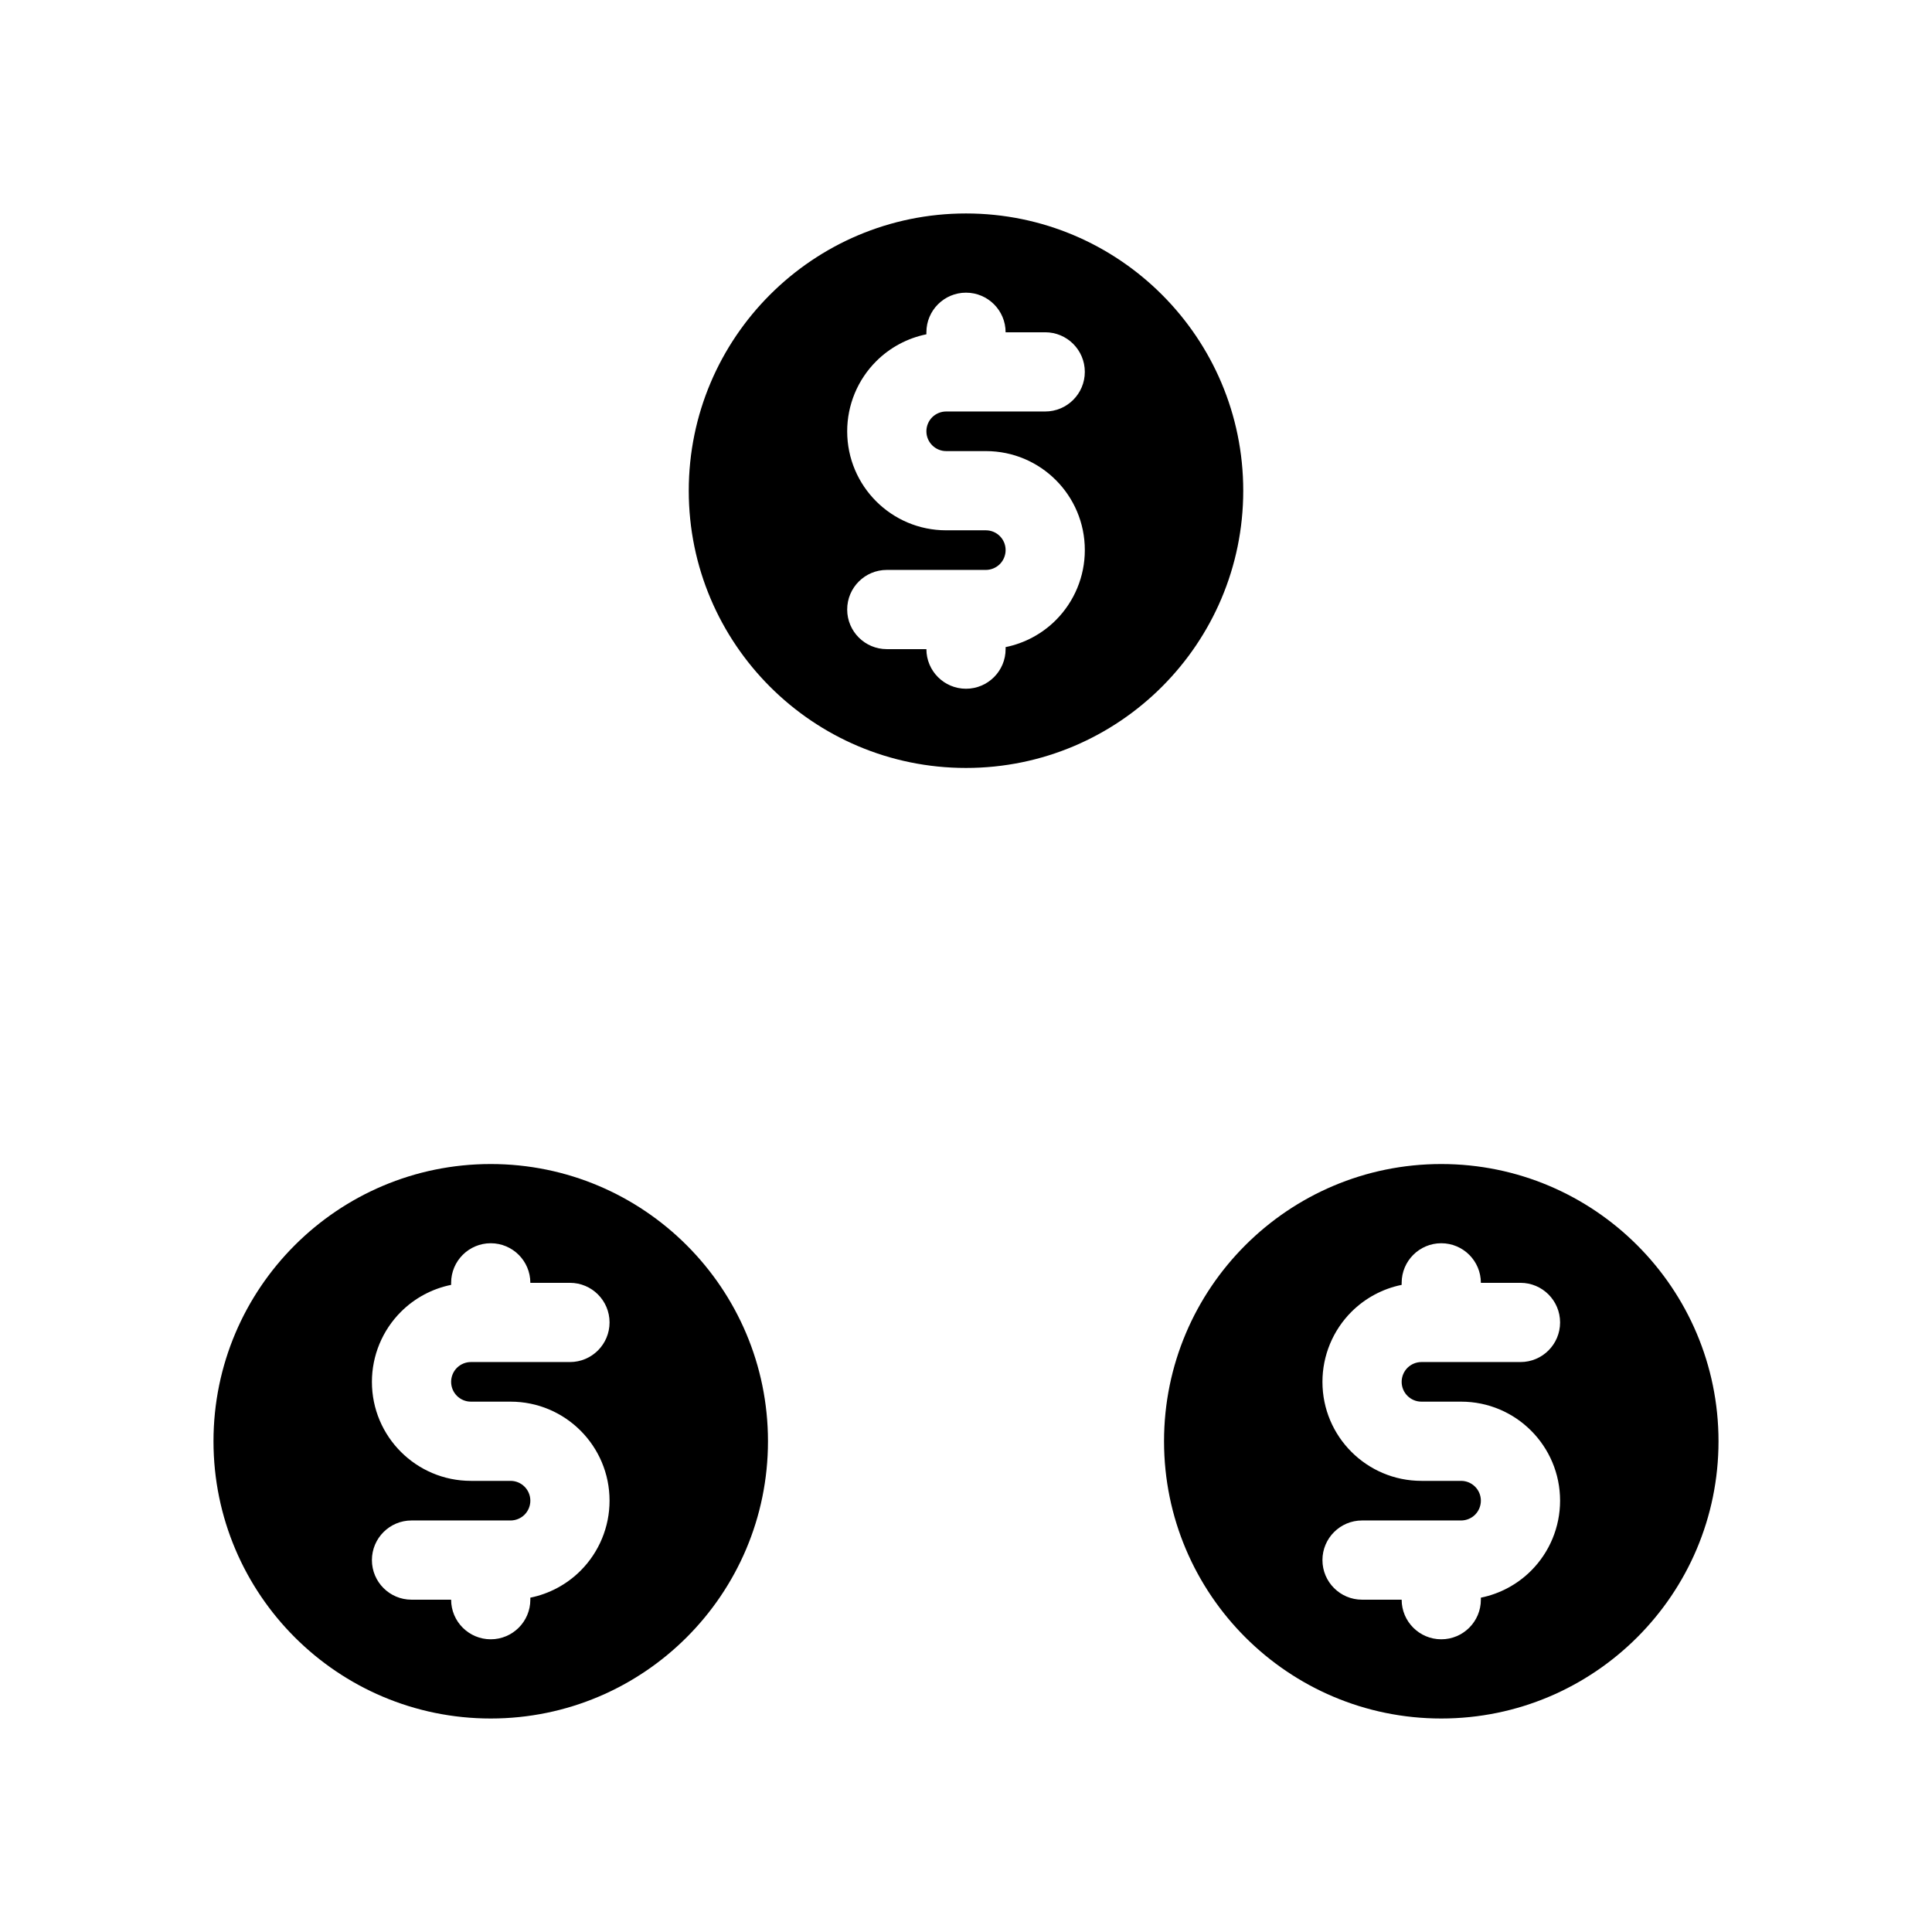
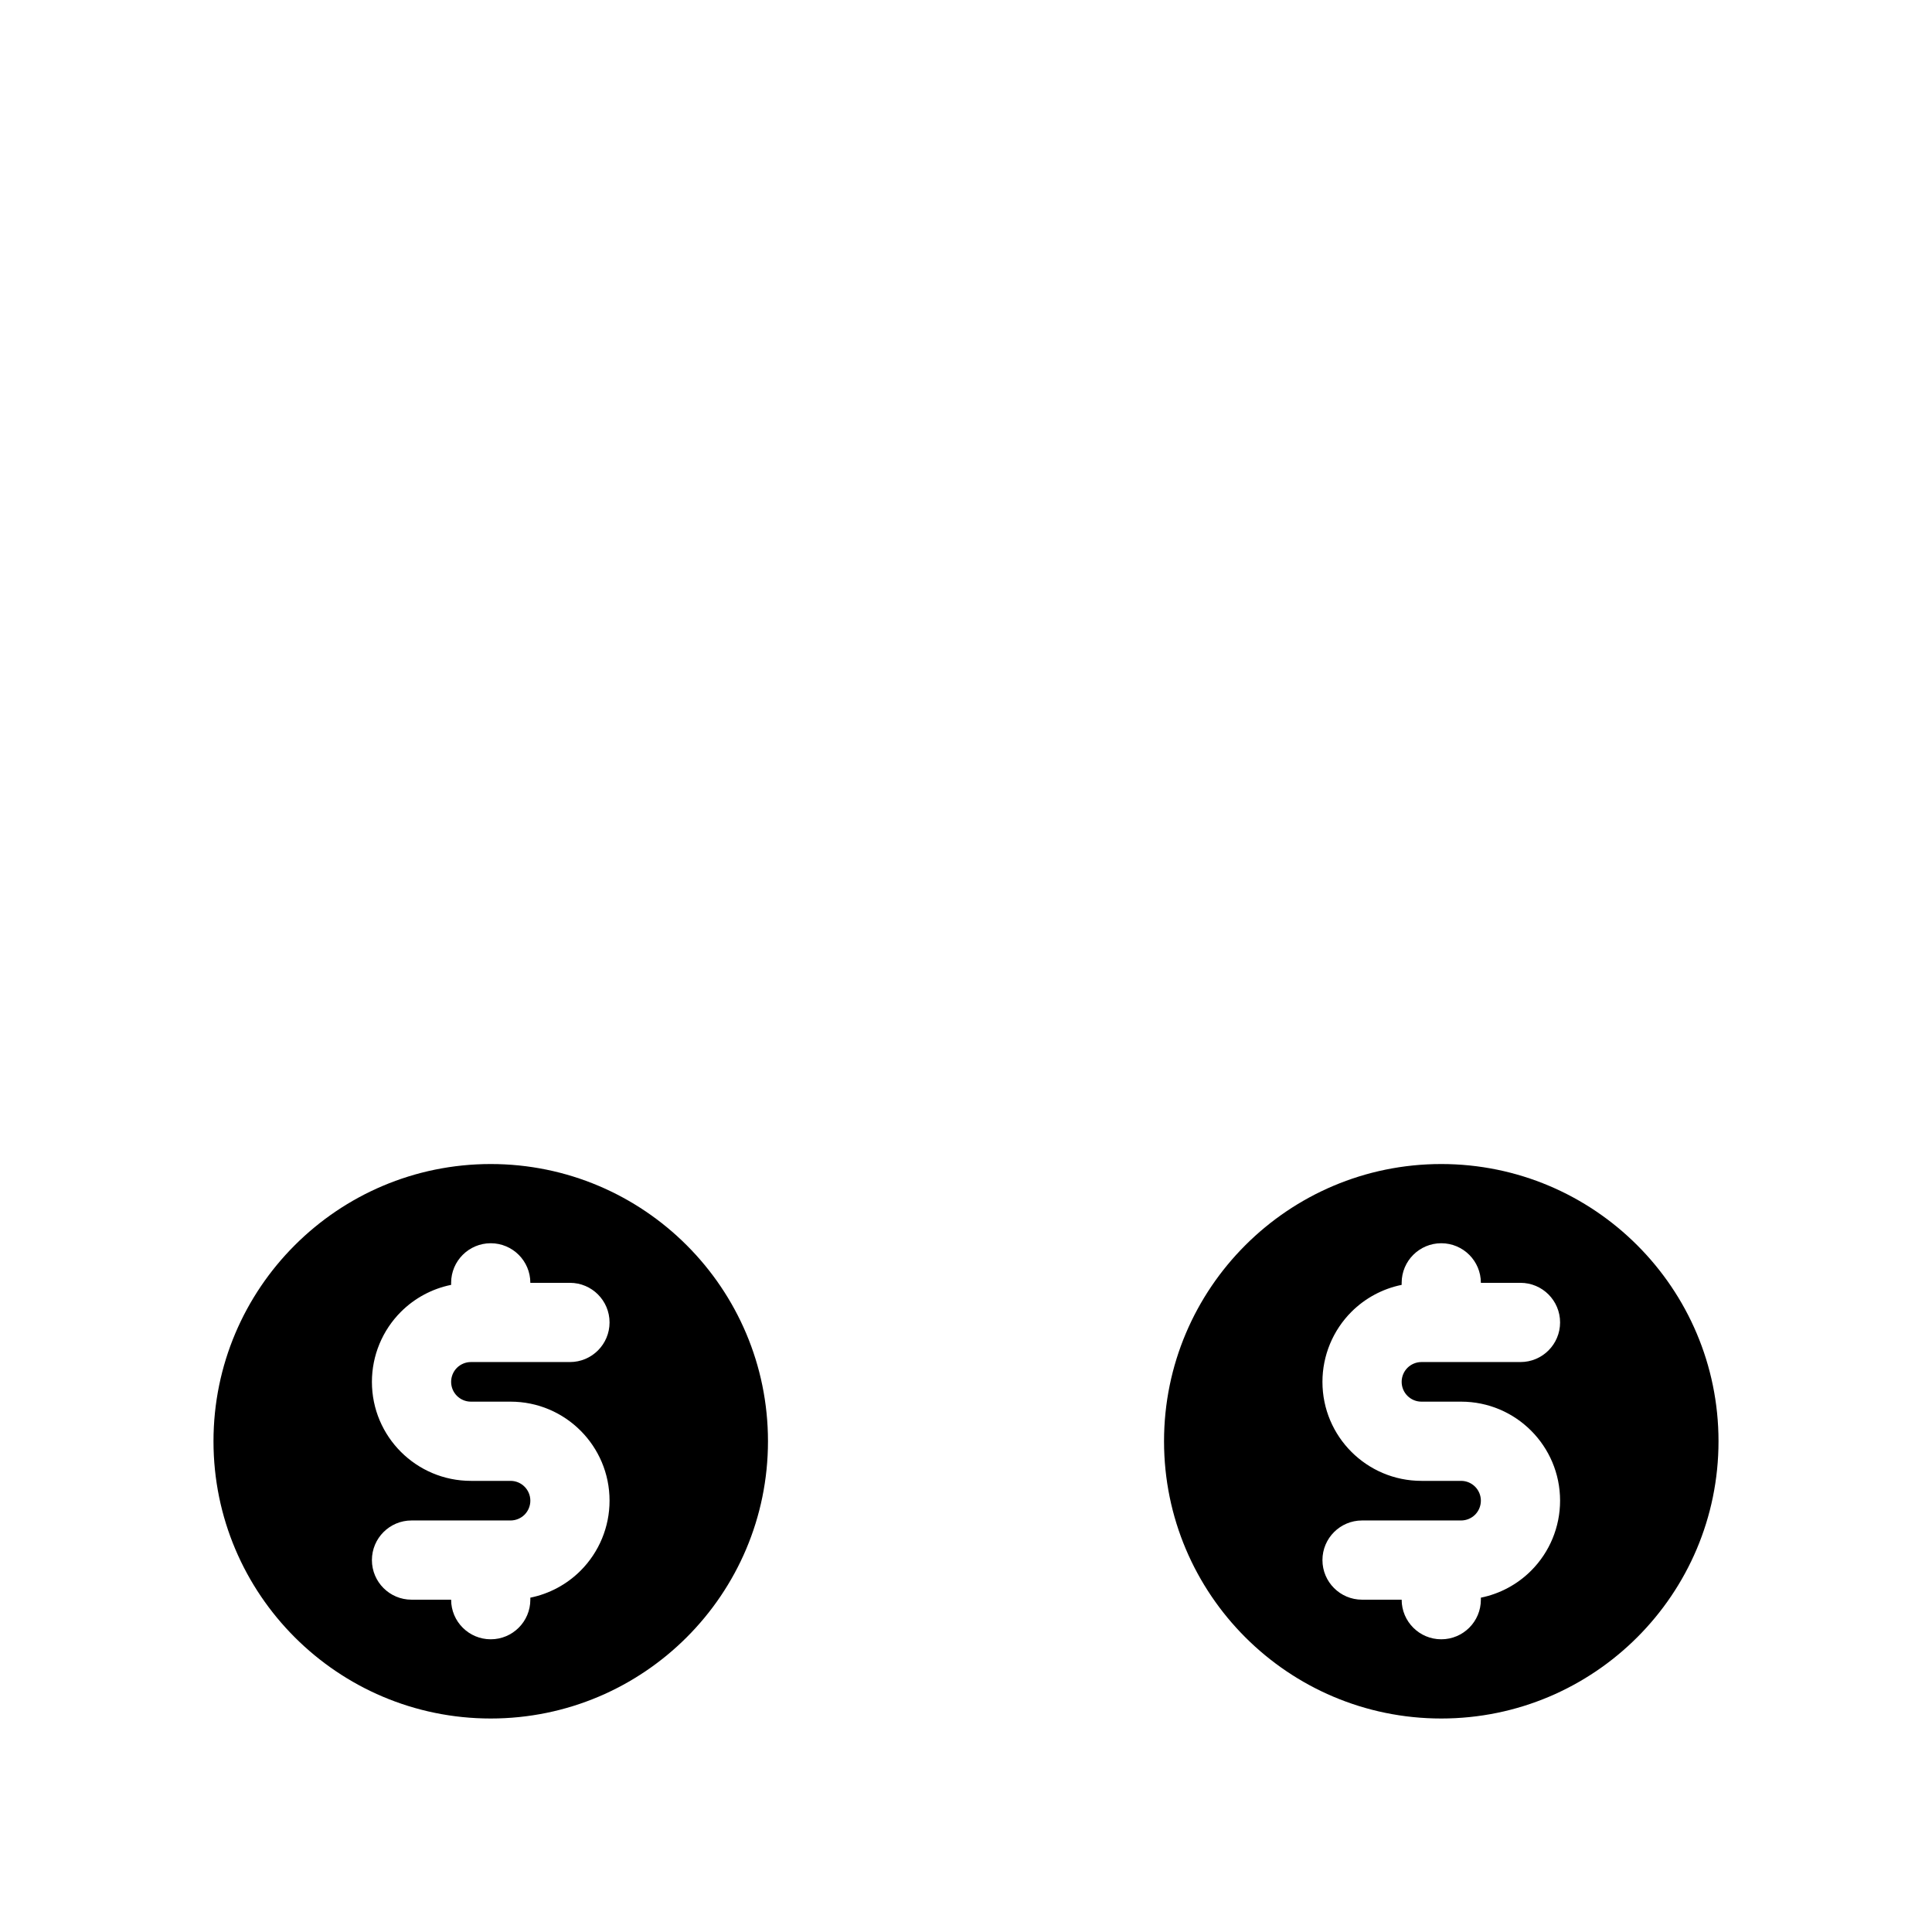
<svg xmlns="http://www.w3.org/2000/svg" fill="#000000" width="800px" height="800px" version="1.1" viewBox="144 144 512 512">
  <g fill-rule="evenodd">
    <path d="m525.95 452.48c40.547 0 73.473 32.926 73.473 73.469 0 40.547-32.926 73.473-73.473 73.473-40.543 0-73.469-32.926-73.469-73.473 0-40.543 32.926-73.469 73.469-73.469zm-10.496 32.023v-0.539c0-5.793 4.703-10.492 10.496-10.492 5.797 0 10.496 4.699 10.496 10.492h10.496c5.797 0 10.496 4.703 10.496 10.496 0 5.797-4.699 10.496-10.496 10.496h-26.238c-1.395 0-2.731 0.559-3.715 1.535-0.977 0.984-1.535 2.32-1.535 3.715h-10.496 10.496c0 2.898 2.352 5.246 5.25 5.246h10.496c14.496 0 26.238 11.746 26.238 26.242h-10.496 10.496c0 6.957-2.758 13.633-7.68 18.555-3.664 3.664-8.305 6.133-13.312 7.148v0.535c0 5.797-4.699 10.496-10.496 10.496-5.793 0-10.496-4.699-10.496-10.496h-10.496c-5.793 0-10.496-4.699-10.496-10.496 0-5.793 4.703-10.496 10.496-10.496h26.242c1.395 0 2.731-0.555 3.715-1.531 0.977-0.984 1.531-2.32 1.531-3.715h10.496-10.496c0-2.898-2.348-5.25-5.246-5.25h-5.25v-10.703 10.703h-5.246c-14.496 0-26.242-11.742-26.242-26.238h10.496-10.496c0-6.961 2.762-13.633 7.684-18.559 3.664-3.66 8.305-6.129 13.309-7.144z" />
    <path d="m274.05 452.48c40.547 0 73.473 32.926 73.473 73.469 0 40.547-32.926 73.473-73.473 73.473s-73.473-32.926-73.473-73.473c0-40.543 32.926-73.469 73.473-73.469zm-10.496 32.023v-0.539c0-5.793 4.703-10.492 10.496-10.492s10.496 4.699 10.496 10.492h10.496c5.793 0 10.496 4.703 10.496 10.496 0 5.797-4.703 10.496-10.496 10.496h-26.242c-1.395 0-2.727 0.559-3.715 1.535-0.977 0.984-1.531 2.32-1.531 3.715h-10.496 10.496c0 2.898 2.352 5.246 5.246 5.246h10.496c14.496 0 26.242 11.746 26.242 26.242h-10.496 10.496c0 6.957-2.762 13.633-7.684 18.555-3.664 3.664-8.305 6.133-13.309 7.148v0.535c0 5.797-4.703 10.496-10.496 10.496s-10.496-4.699-10.496-10.496h-10.496c-5.793 0-10.496-4.699-10.496-10.496 0-5.793 4.703-10.496 10.496-10.496h26.238c1.398 0 2.731-0.555 3.715-1.531 0.977-0.984 1.535-2.32 1.535-3.715h10.496-10.496c0-2.898-2.352-5.25-5.25-5.25h-5.246v-11.051 11.051h-5.25c-14.492 0-26.238-11.742-26.238-26.238h10.496-10.496c0-6.961 2.762-13.633 7.684-18.559 3.66-3.66 8.301-6.129 13.309-7.144z" />
-     <path d="m400 200.57c40.543 0 73.473 32.926 73.473 73.473s-32.93 73.473-73.473 73.473c-40.547 0-73.473-32.926-73.473-73.473s32.926-73.473 73.473-73.473zm-10.496 32.023v-0.535c0-5.793 4.699-10.496 10.496-10.496 5.793 0 10.496 4.703 10.496 10.496h10.496c5.793 0 10.496 4.703 10.496 10.496 0 5.793-4.703 10.496-10.496 10.496h-26.242c-1.395 0-2.727 0.555-3.715 1.531-0.977 0.988-1.531 2.32-1.531 3.715h-10.496 10.496c0 2.898 2.352 5.25 5.246 5.25h10.516c14.488 0 26.223 11.734 26.223 26.219v0.02c0 6.961-2.762 13.637-7.684 18.559-3.664 3.664-8.305 6.129-13.309 7.148v0.535c0 5.793-4.703 10.496-10.496 10.496-5.797 0-10.496-4.703-10.496-10.496h-10.496c-5.797 0-10.496-4.703-10.496-10.496 0-5.793 4.699-10.496 10.496-10.496h26.238c1.395 0 2.731-0.559 3.715-1.535 0.977-0.984 1.535-2.316 1.535-3.715v-0.02c0-2.887-2.344-5.227-5.231-5.227h-5.266v-10.496 10.496h-5.25c-14.496 0-26.238-11.746-26.238-26.242h10.496-10.496c0-6.957 2.758-13.633 7.684-18.555 3.66-3.664 8.301-6.129 13.309-7.148z" />
  </g>
</svg>